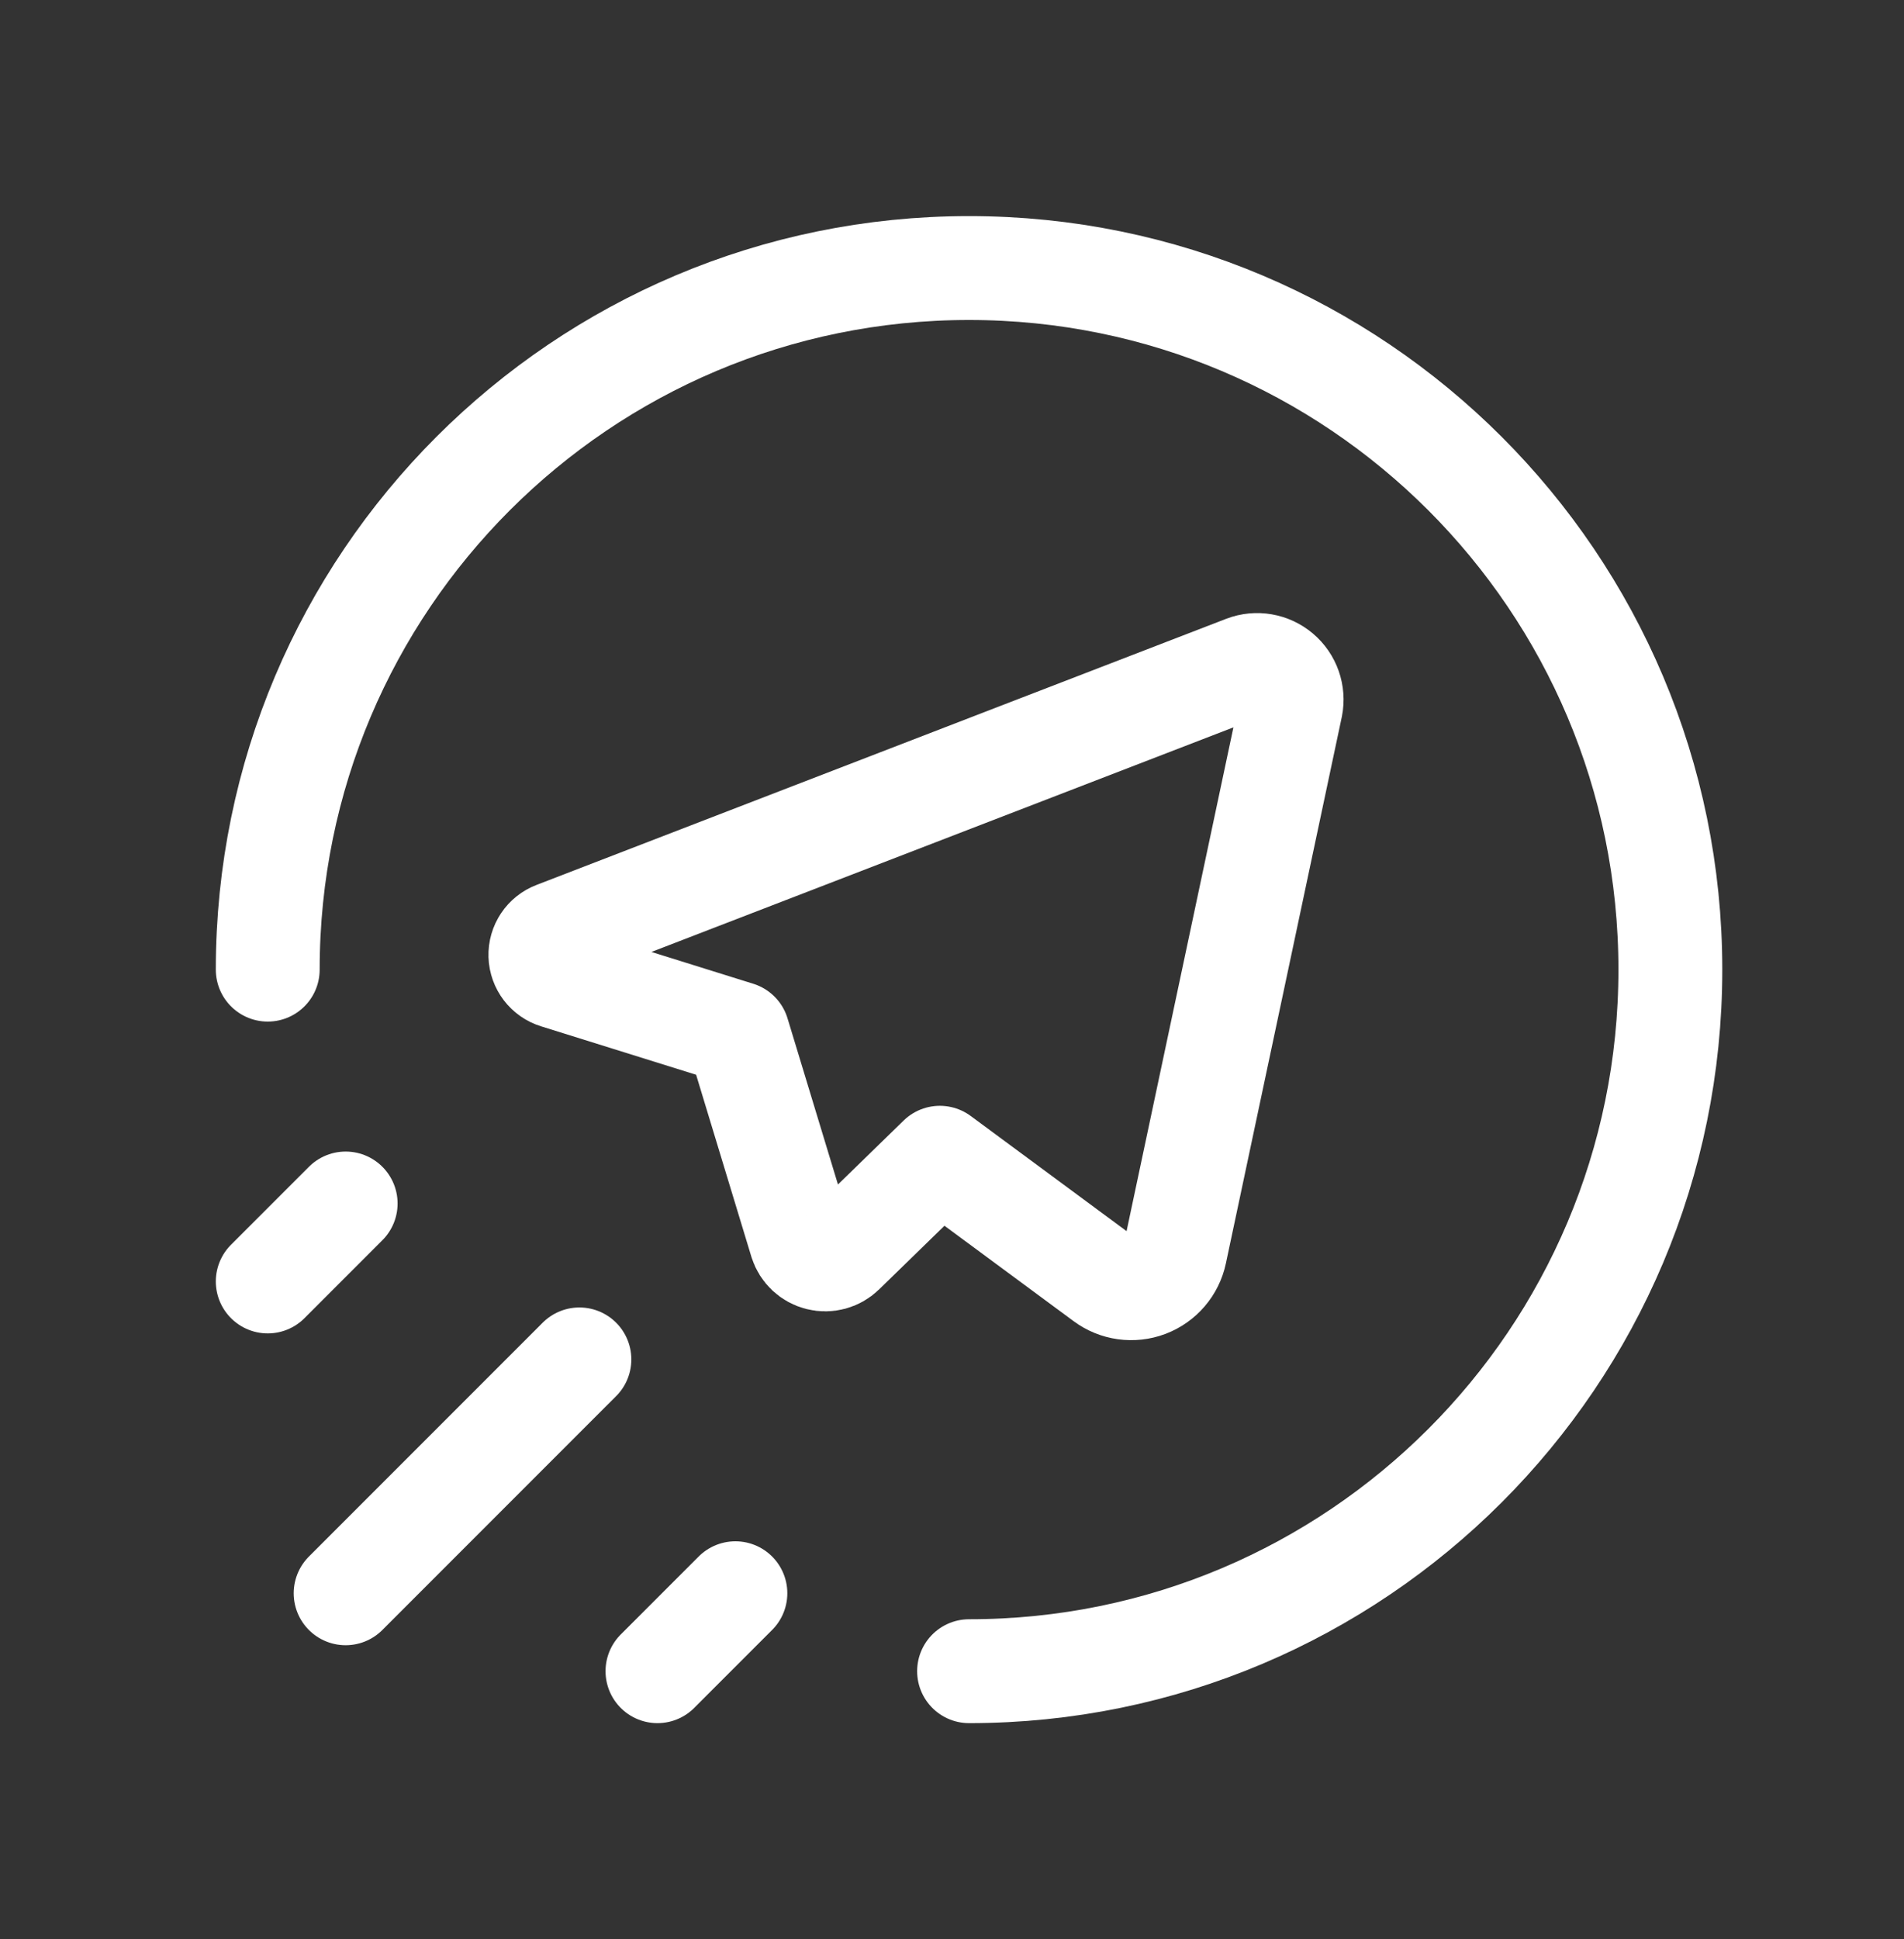
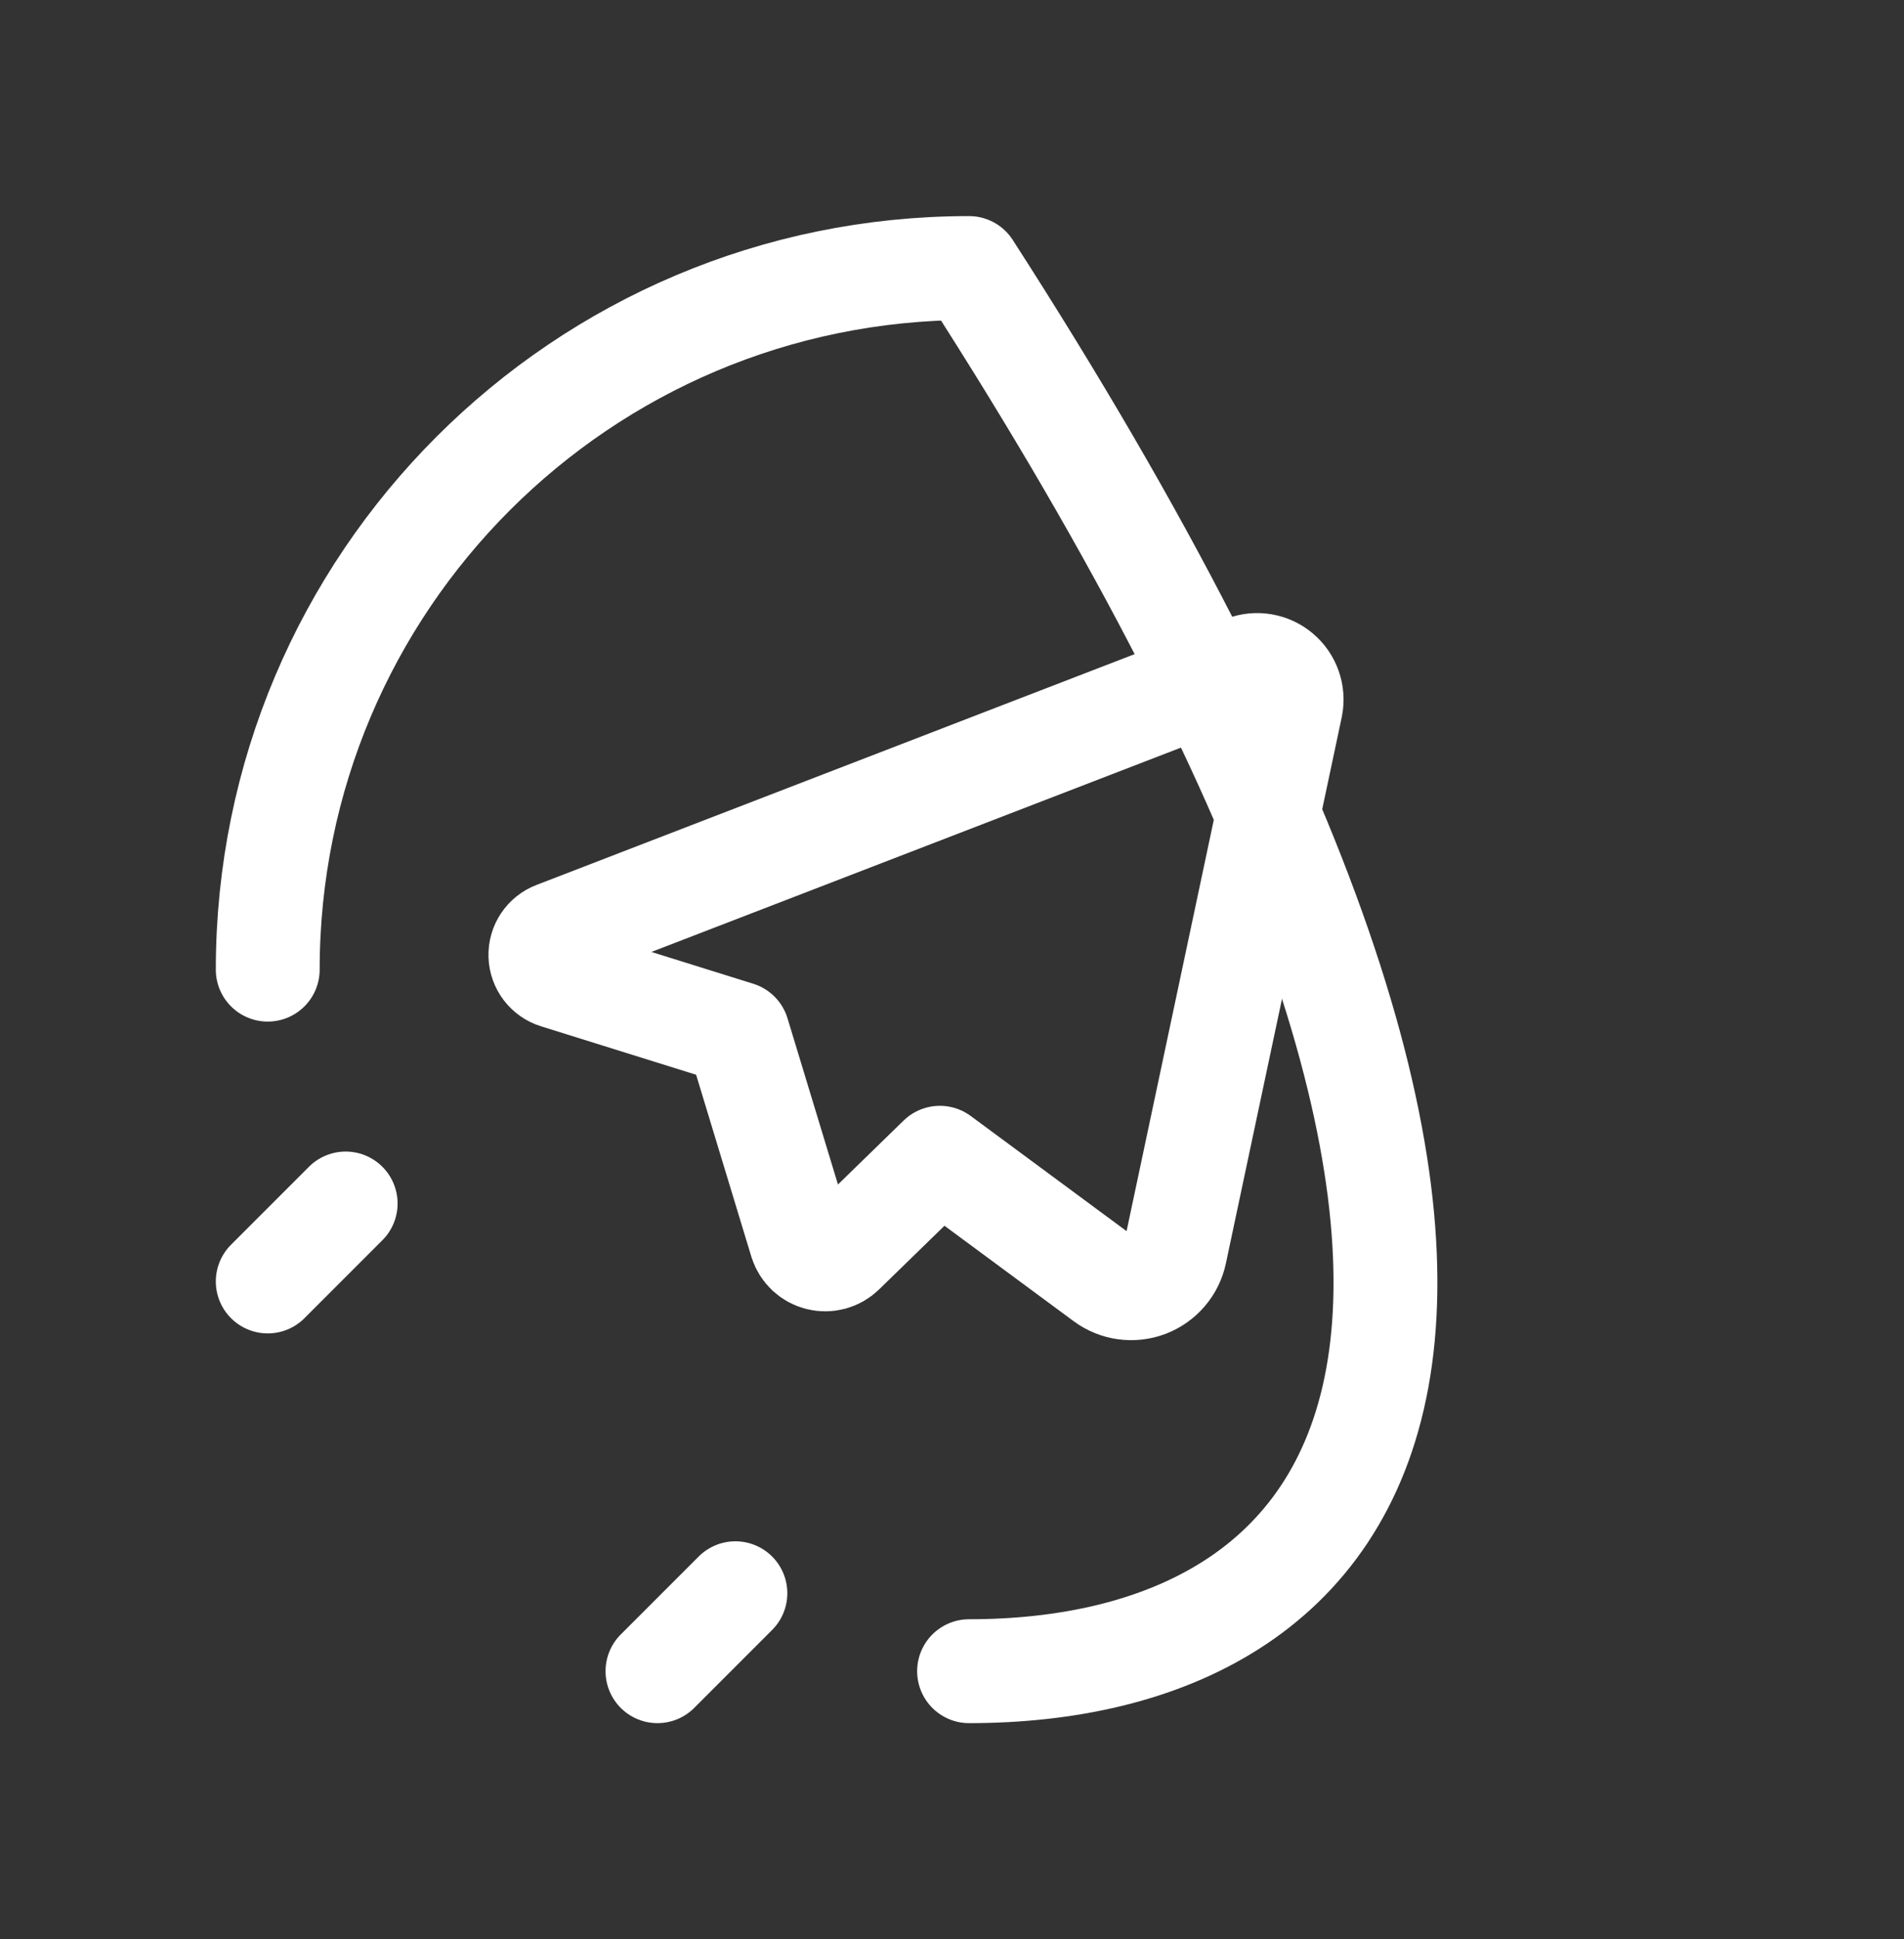
<svg xmlns="http://www.w3.org/2000/svg" width="55" height="56" viewBox="0 0 55 56" fill="none">
  <rect x="0" y="0" width="55" height="56" fill="#333333" stroke="none" />
-   <path d="M7.734 27.999C7.734 16.81 16.804 7.74 27.993 7.74C39.181 7.74 48.251 16.81 48.251 27.999C48.251 39.187 39.181 48.257 27.993 48.257" stroke="white" stroke-width="3" stroke-linecap="round" stroke-linejoin="round" />
+   <path d="M7.734 27.999C7.734 16.81 16.804 7.74 27.993 7.74C48.251 39.187 39.181 48.257 27.993 48.257" stroke="white" stroke-width="3" stroke-linecap="round" stroke-linejoin="round" />
  <path fill-rule="evenodd" clip-rule="evenodd" d="M23.141 35.858L21.313 29.839L16.077 28.204C15.807 28.122 15.619 27.876 15.61 27.593C15.601 27.31 15.772 27.053 16.037 26.953L35.96 19.268C36.298 19.139 36.681 19.205 36.957 19.439C37.234 19.672 37.362 20.038 37.292 20.394L33.945 36.168C33.854 36.601 33.549 36.957 33.136 37.114C32.723 37.27 32.258 37.206 31.904 36.943L27.149 33.431L24.347 36.159C24.166 36.336 23.905 36.406 23.66 36.344C23.414 36.283 23.218 36.099 23.141 35.858V35.858Z" stroke="white" stroke-width="3" stroke-linecap="round" stroke-linejoin="round" />
-   <path d="M9.984 46.007L16.737 39.254" stroke="white" stroke-width="3" stroke-linecap="round" stroke-linejoin="round" />
  <path d="M18.992 48.257L21.243 46.006" stroke="white" stroke-width="3" stroke-linecap="round" stroke-linejoin="round" />
  <path d="M7.734 37.003L9.985 34.752" stroke="white" stroke-width="3" stroke-linecap="round" stroke-linejoin="round" />
</svg>